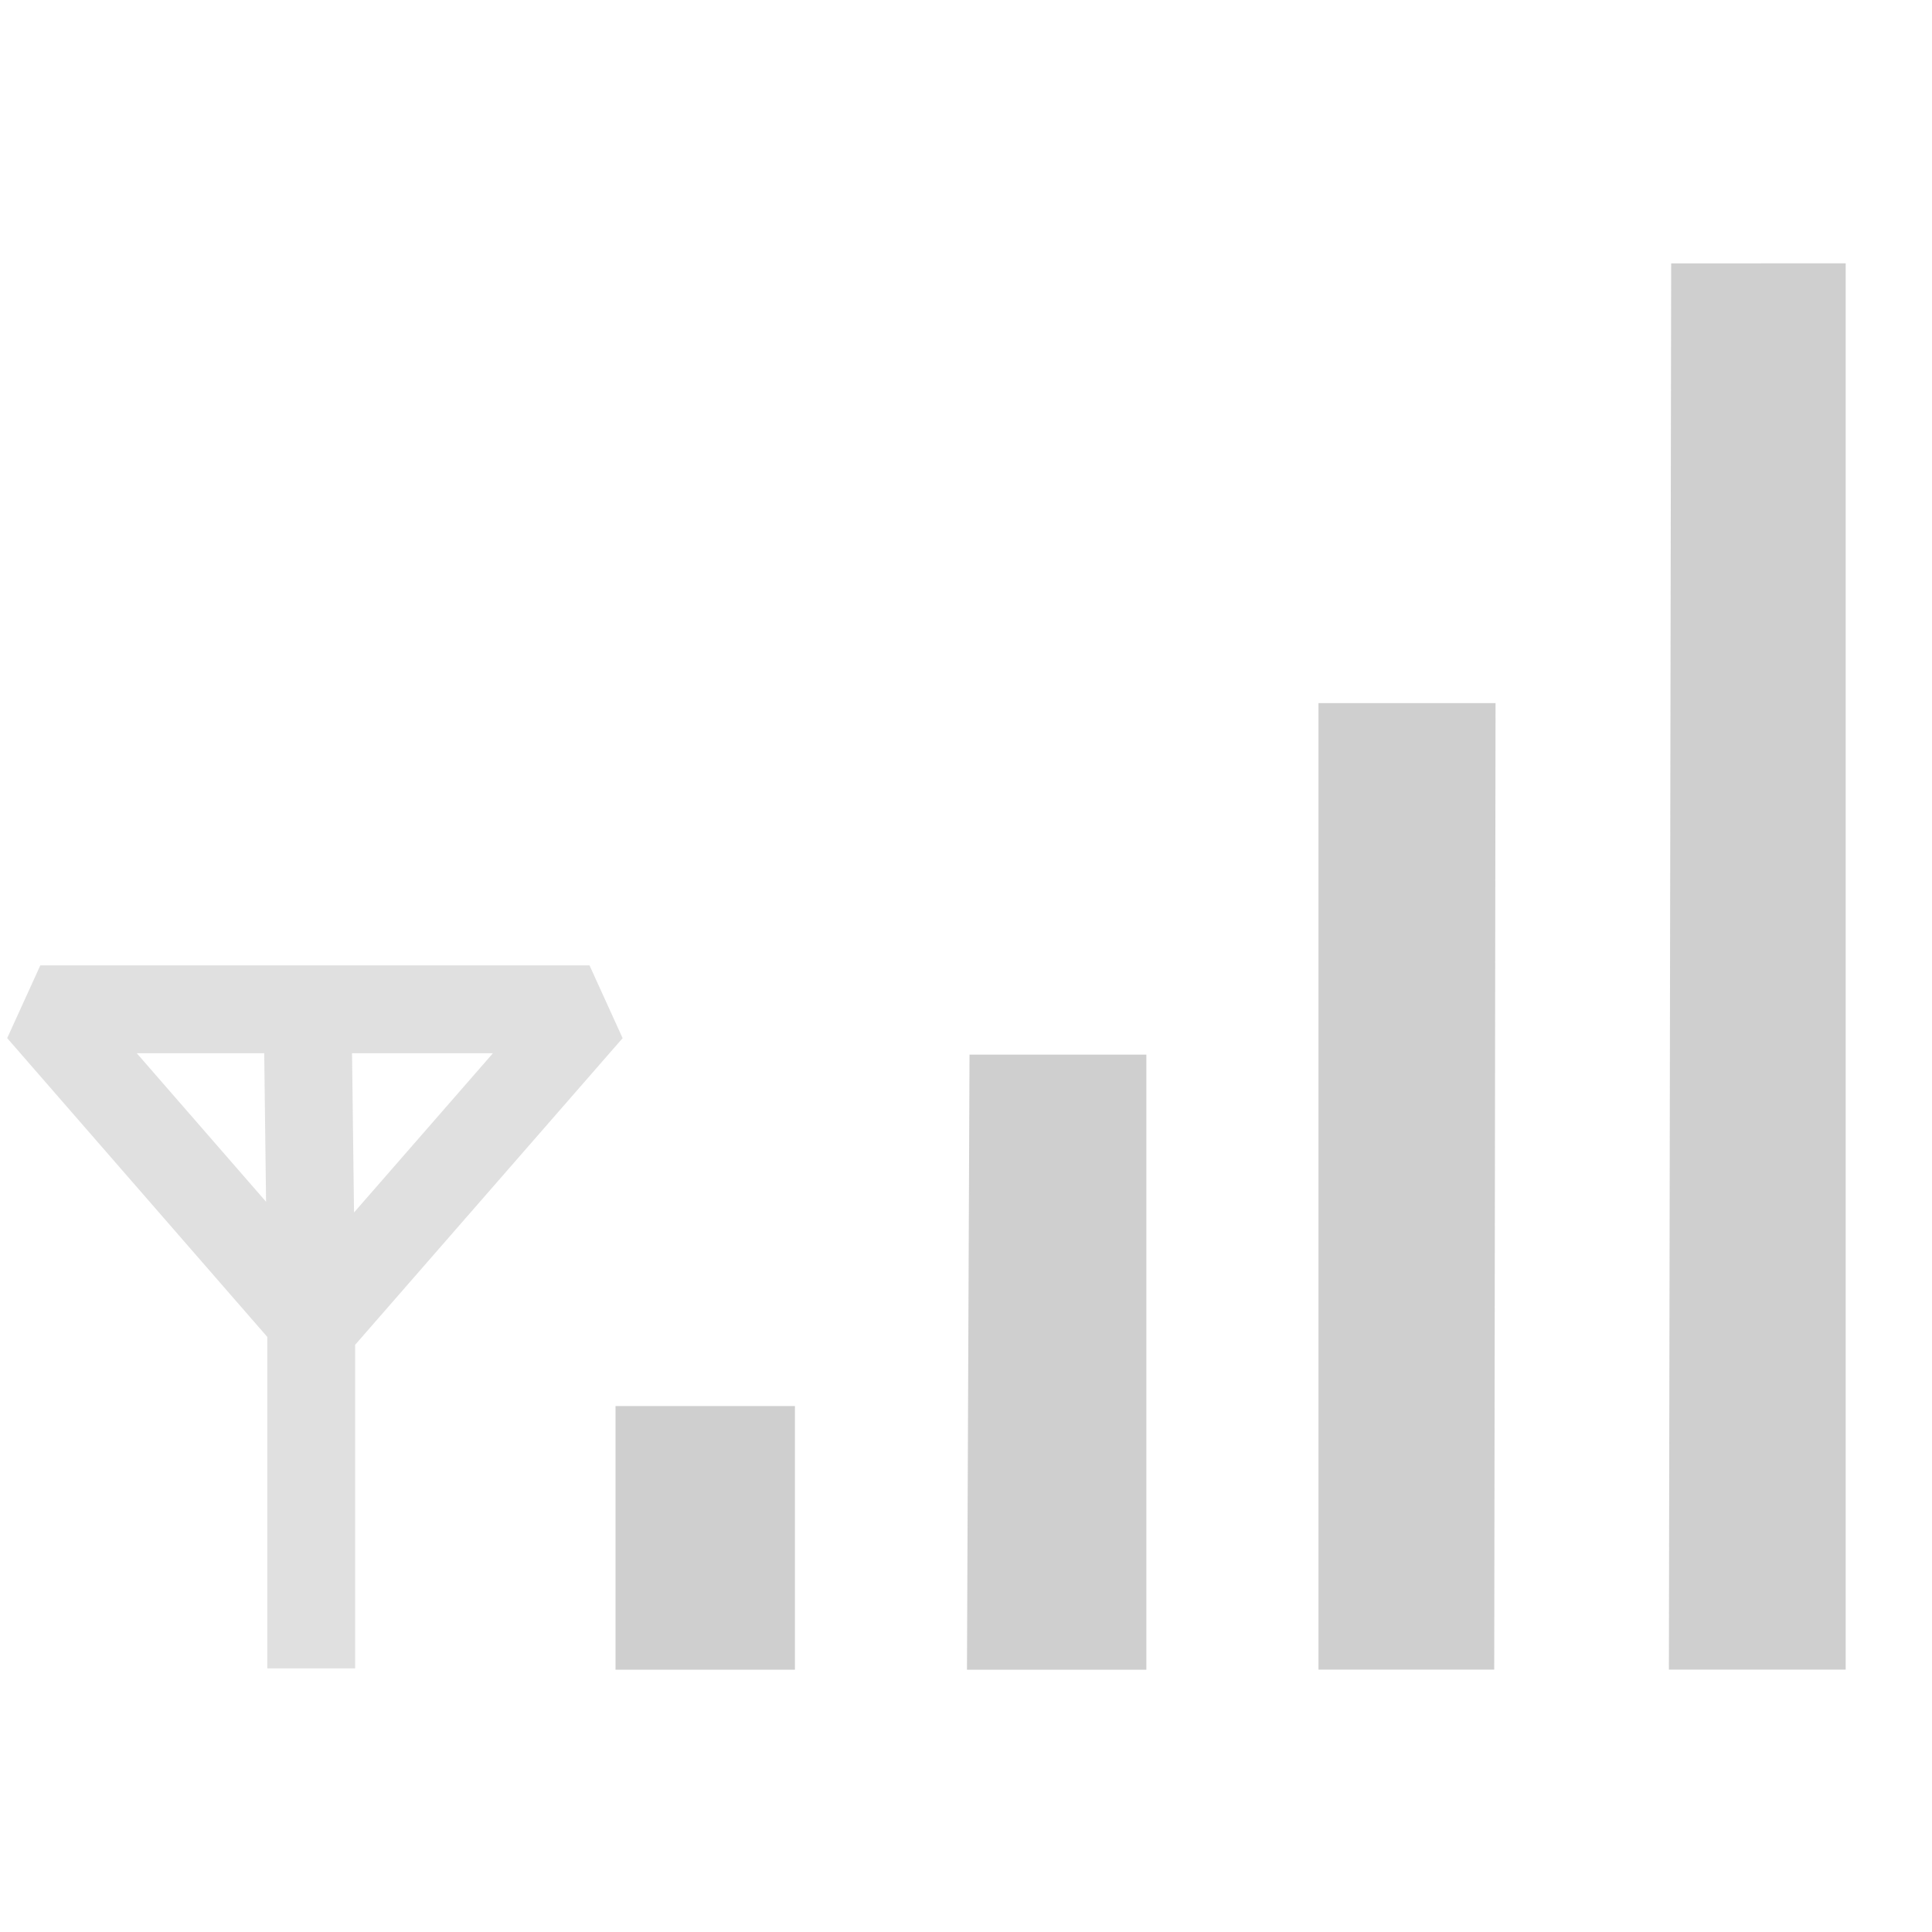
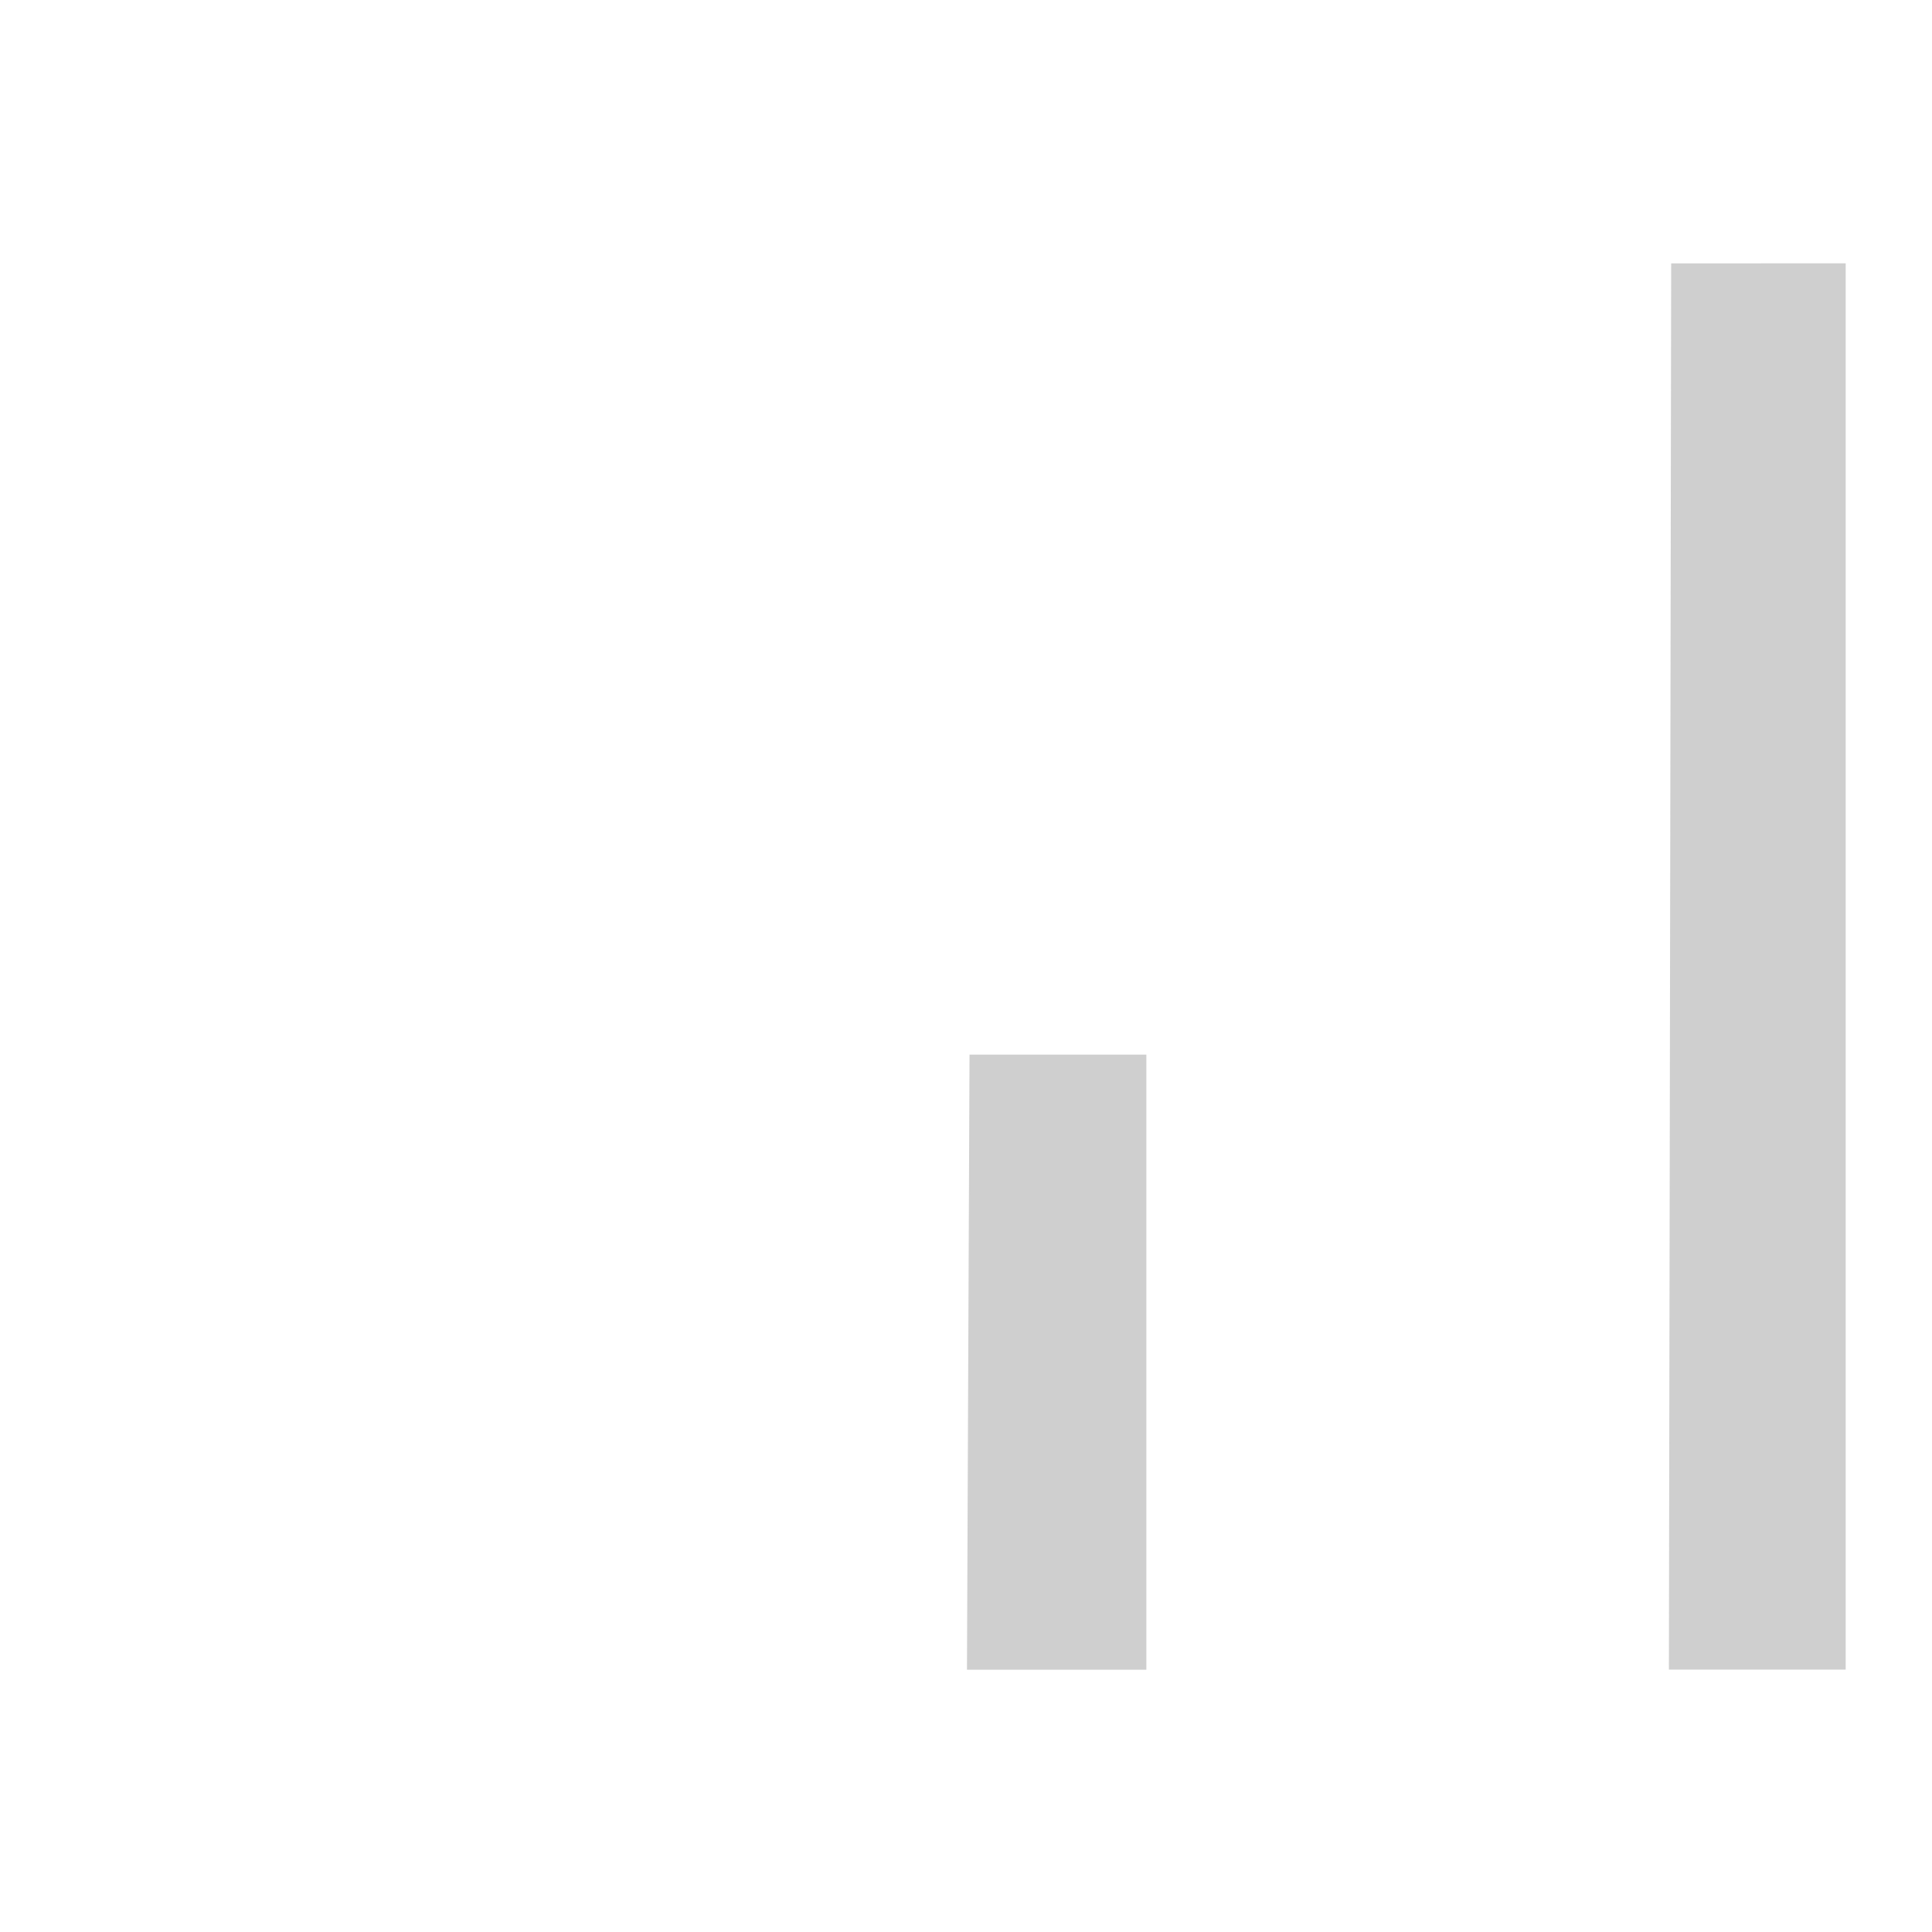
<svg xmlns="http://www.w3.org/2000/svg" version="1.0" width="22" height="22" id="svg4585">
  <defs id="defs4587" />
  <g id="layer3" style="display:inline">
-     <path d="m 7.009,16.011 2.043,0 0,3.002 -2.043,0 0,-3.002 z" id="path3694" style="opacity:0.3;fill:#606060;fill-opacity:1;fill-rule:nonzero;stroke:none" />
    <path d="m 11.04,12.009 2.014,0 0,7.004 -2.043,0 0.029,-7.004 z" id="path3696" style="opacity:0.3;fill:#606060;fill-opacity:1;fill-rule:nonzero;stroke:none" />
-     <path d="m 15.014,8.006 2.016,0 -0.015,11.006 -2.001,0 -8e-6,-11.006 z" id="path3698" style="opacity:0.3;fill:#606060;fill-opacity:1;fill-rule:nonzero;stroke:none" />
    <path d="m 21.017,2.999 0,16.013 -2.013,0 0.026,-16.013 1.987,-5.229e-4 z" id="path3700" style="opacity:0.3;fill:#606060;fill-opacity:1;fill-rule:nonzero;stroke:none" />
-     <path d="m 3.502,11.452 0.042,3.377 m -5e-7,4.169 0,-3.961 -3.085,-3.544 6.254,0 -3.127,3.585" id="path3657" style="opacity:0.3;fill:none;stroke:#969696;stroke-width:1px;stroke-linecap:butt;stroke-linejoin:bevel;stroke-opacity:1" />
  </g>
</svg>